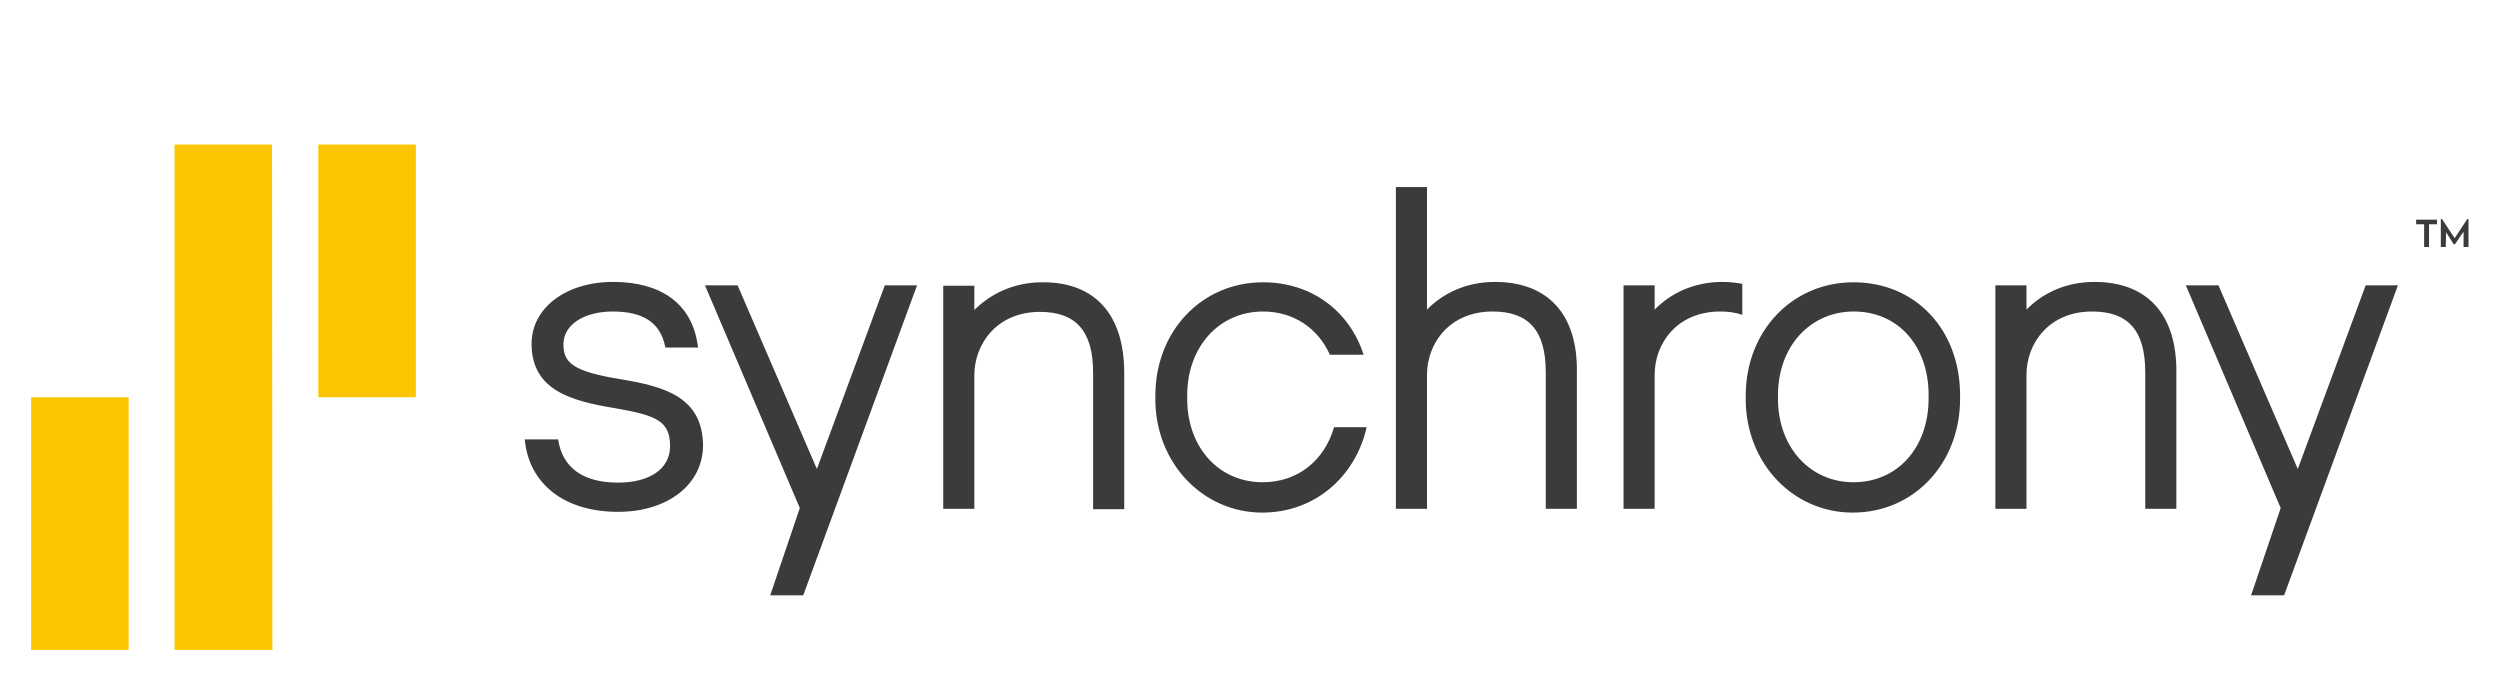
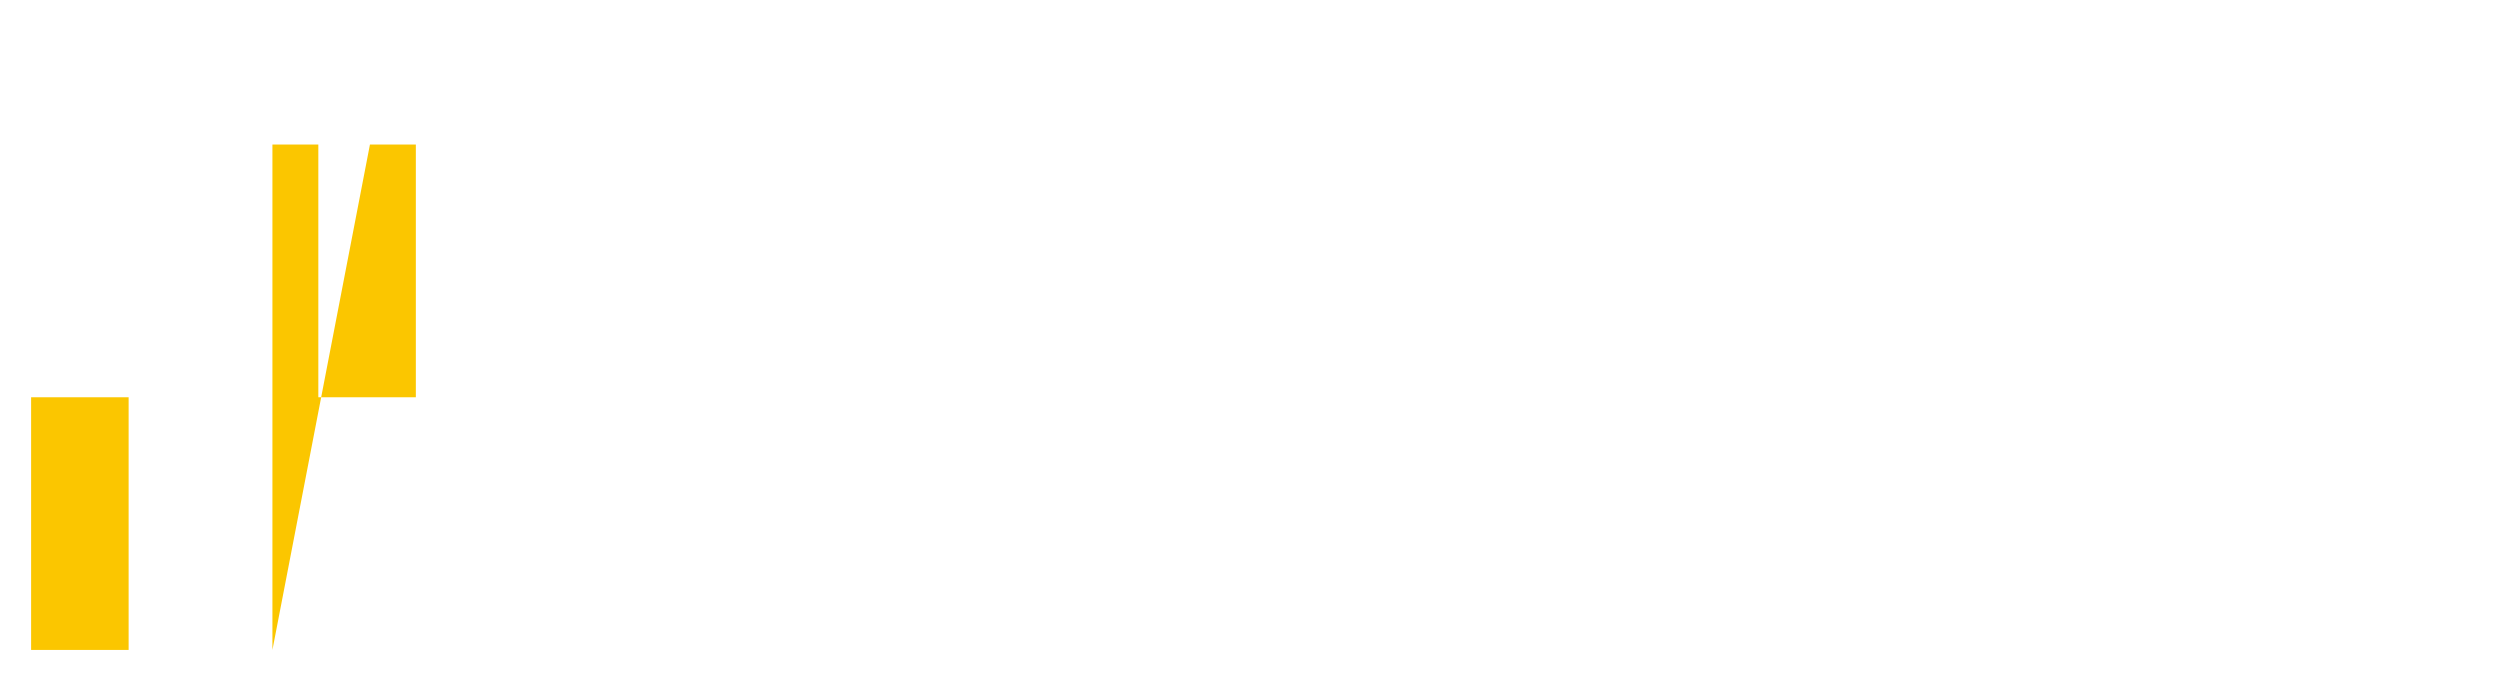
<svg xmlns="http://www.w3.org/2000/svg" version="1.1" id="layer" x="0px" y="0px" viewBox="0 0 658.9 183.4" style="enable-background:new 0 0 658.9 183.4;" xml:space="preserve">
  <style type="text/css">
	.st0{fill:#FBC600;}
	.st1{fill:#3B3C39;}
	.st2{fill-rule:evenodd;clip-rule:evenodd;fill:#72C6E8;}
	.st3{fill-rule:evenodd;clip-rule:evenodd;fill:#B8D8EB;}
	.st4{fill-rule:evenodd;clip-rule:evenodd;fill:#F1692A;}
</style>
  <g>
-     <path class="st0" d="M71.8,171.3H46V38.1h25.7L71.8,171.3z M33.9,104.7H8.2v66.6h25.7V104.7z M109.6,38.1H83.9v66.6h25.7V38.1z" />
-     <path class="st1" d="M296.3,98.3v35.9h-8.2v-36c0-10.9-4.5-16-14-16c-11.4,0-17.3,8.5-17.3,16.7v35.2h-8.2V75.3h8.2v6.4   c4.1-4.1,10.2-7.3,17.9-7.3C288.6,74.3,296.3,82.9,296.3,98.3L296.3,98.3z M394,74.3c-7.7,0-13.8,3.1-17.9,7.3V49.3h-8.2v84.8h8.2   V98.8c0-8.4,6-16.7,17.3-16.7c9.5,0,14,5,14,16v36h8.2V98.3C415.9,82.9,408,74.3,394,74.3L394,74.3z M516.6,104.2v0.9   c0,17-12.1,30-28.3,30c-15.8,0-28.2-13.1-28.2-29.9v-0.9c0-17,12.2-29.9,28.4-29.9C504.9,74.4,516.6,86.9,516.6,104.2L516.6,104.2z    M508.3,105v-0.9c0-13-8.1-22-19.7-22s-20,9.3-20,22.1v0.9c0,12.7,8.4,22,19.9,22C500.1,127.1,508.3,118,508.3,105L508.3,105z    M552,74.3c-7.7,0-13.8,3.1-17.9,7.3v-6.4h-8.2v58.9h8.2V98.8c0-8.4,6-16.7,17.3-16.7c9.5,0,14,5,14,16v36h8.2V98.3   C573.8,82.9,566,74.3,552,74.3L552,74.3z M332.8,127.1c-11.6,0-19.9-9.2-19.9-22v-0.9c0-12.9,8.5-22.1,20-22.1   c8,0,14.5,4.4,17.6,11.4h8.9c-3.7-11.5-13.7-19.1-26.5-19.1c-16.2,0-28.4,12.9-28.4,29.9v0.9c0,16.7,12.4,29.9,28.2,29.9   c13.7,0,24.5-9.3,27.5-22.5h-8.6C349.1,121.3,342.1,127.1,332.8,127.1L332.8,127.1z M454,74.3c-7.7,0-13.8,3.1-17.9,7.3v-6.4h-8.2   v58.9h8.2V98.8c0-8.4,6-16.7,17.3-16.7c1.9,0,3.9,0.2,5.8,0.9v-8.2C457.5,74.5,455.7,74.3,454,74.3L454,74.3z M163.9,100   c-13.2-2.1-15.4-4.5-15.4-9.3c0-5.1,5.4-8.6,13-8.6c8,0,12.5,2.9,13.8,9.2l0.1,0.3h8.6l-0.2-1.2c-1.7-10.4-9.6-16.1-22.2-16.1   c-12.5,0-21.5,6.9-21.5,16.3c0,12.3,10.5,15.1,22.1,17c10.9,1.9,14.4,3.4,14.4,10c0,6-5.4,9.6-13.7,9.6c-11.5,0-15-6-15.8-11.4   h-8.8c1.1,11.8,10.5,19.1,24.6,19.1c13.2,0,22.4-7.3,22.4-17.6C185.1,104.6,175.1,101.9,163.9,100L163.9,100z M623.5,75.2   l-17.9,48.4l-20.9-48.4h-8.6l25,58.7l-7.8,23h8.7l30-81.7L623.5,75.2L623.5,75.2z M233.2,75.2l-17.9,48.4l-20.9-48.4h-8.6l25,58.7   l-7.8,23h8.7l30-81.7L233.2,75.2L233.2,75.2z M638.9,59.1h-2.1v-1.2h5.5v1.2h-2.1v6h-1.3v-6H638.9z M644.7,61.2L644.7,61.2   l-0.1,3.9h-1.3v-7.3l0.3-0.1l3.3,5h0.1l3.3-5l0.3,0.1v7.3h-1.3v-3.9h-0.1l-2.2,3.2h-0.3L644.7,61.2z" />
+     <path class="st0" d="M71.8,171.3V38.1h25.7L71.8,171.3z M33.9,104.7H8.2v66.6h25.7V104.7z M109.6,38.1H83.9v66.6h25.7V38.1z" />
  </g>
</svg>